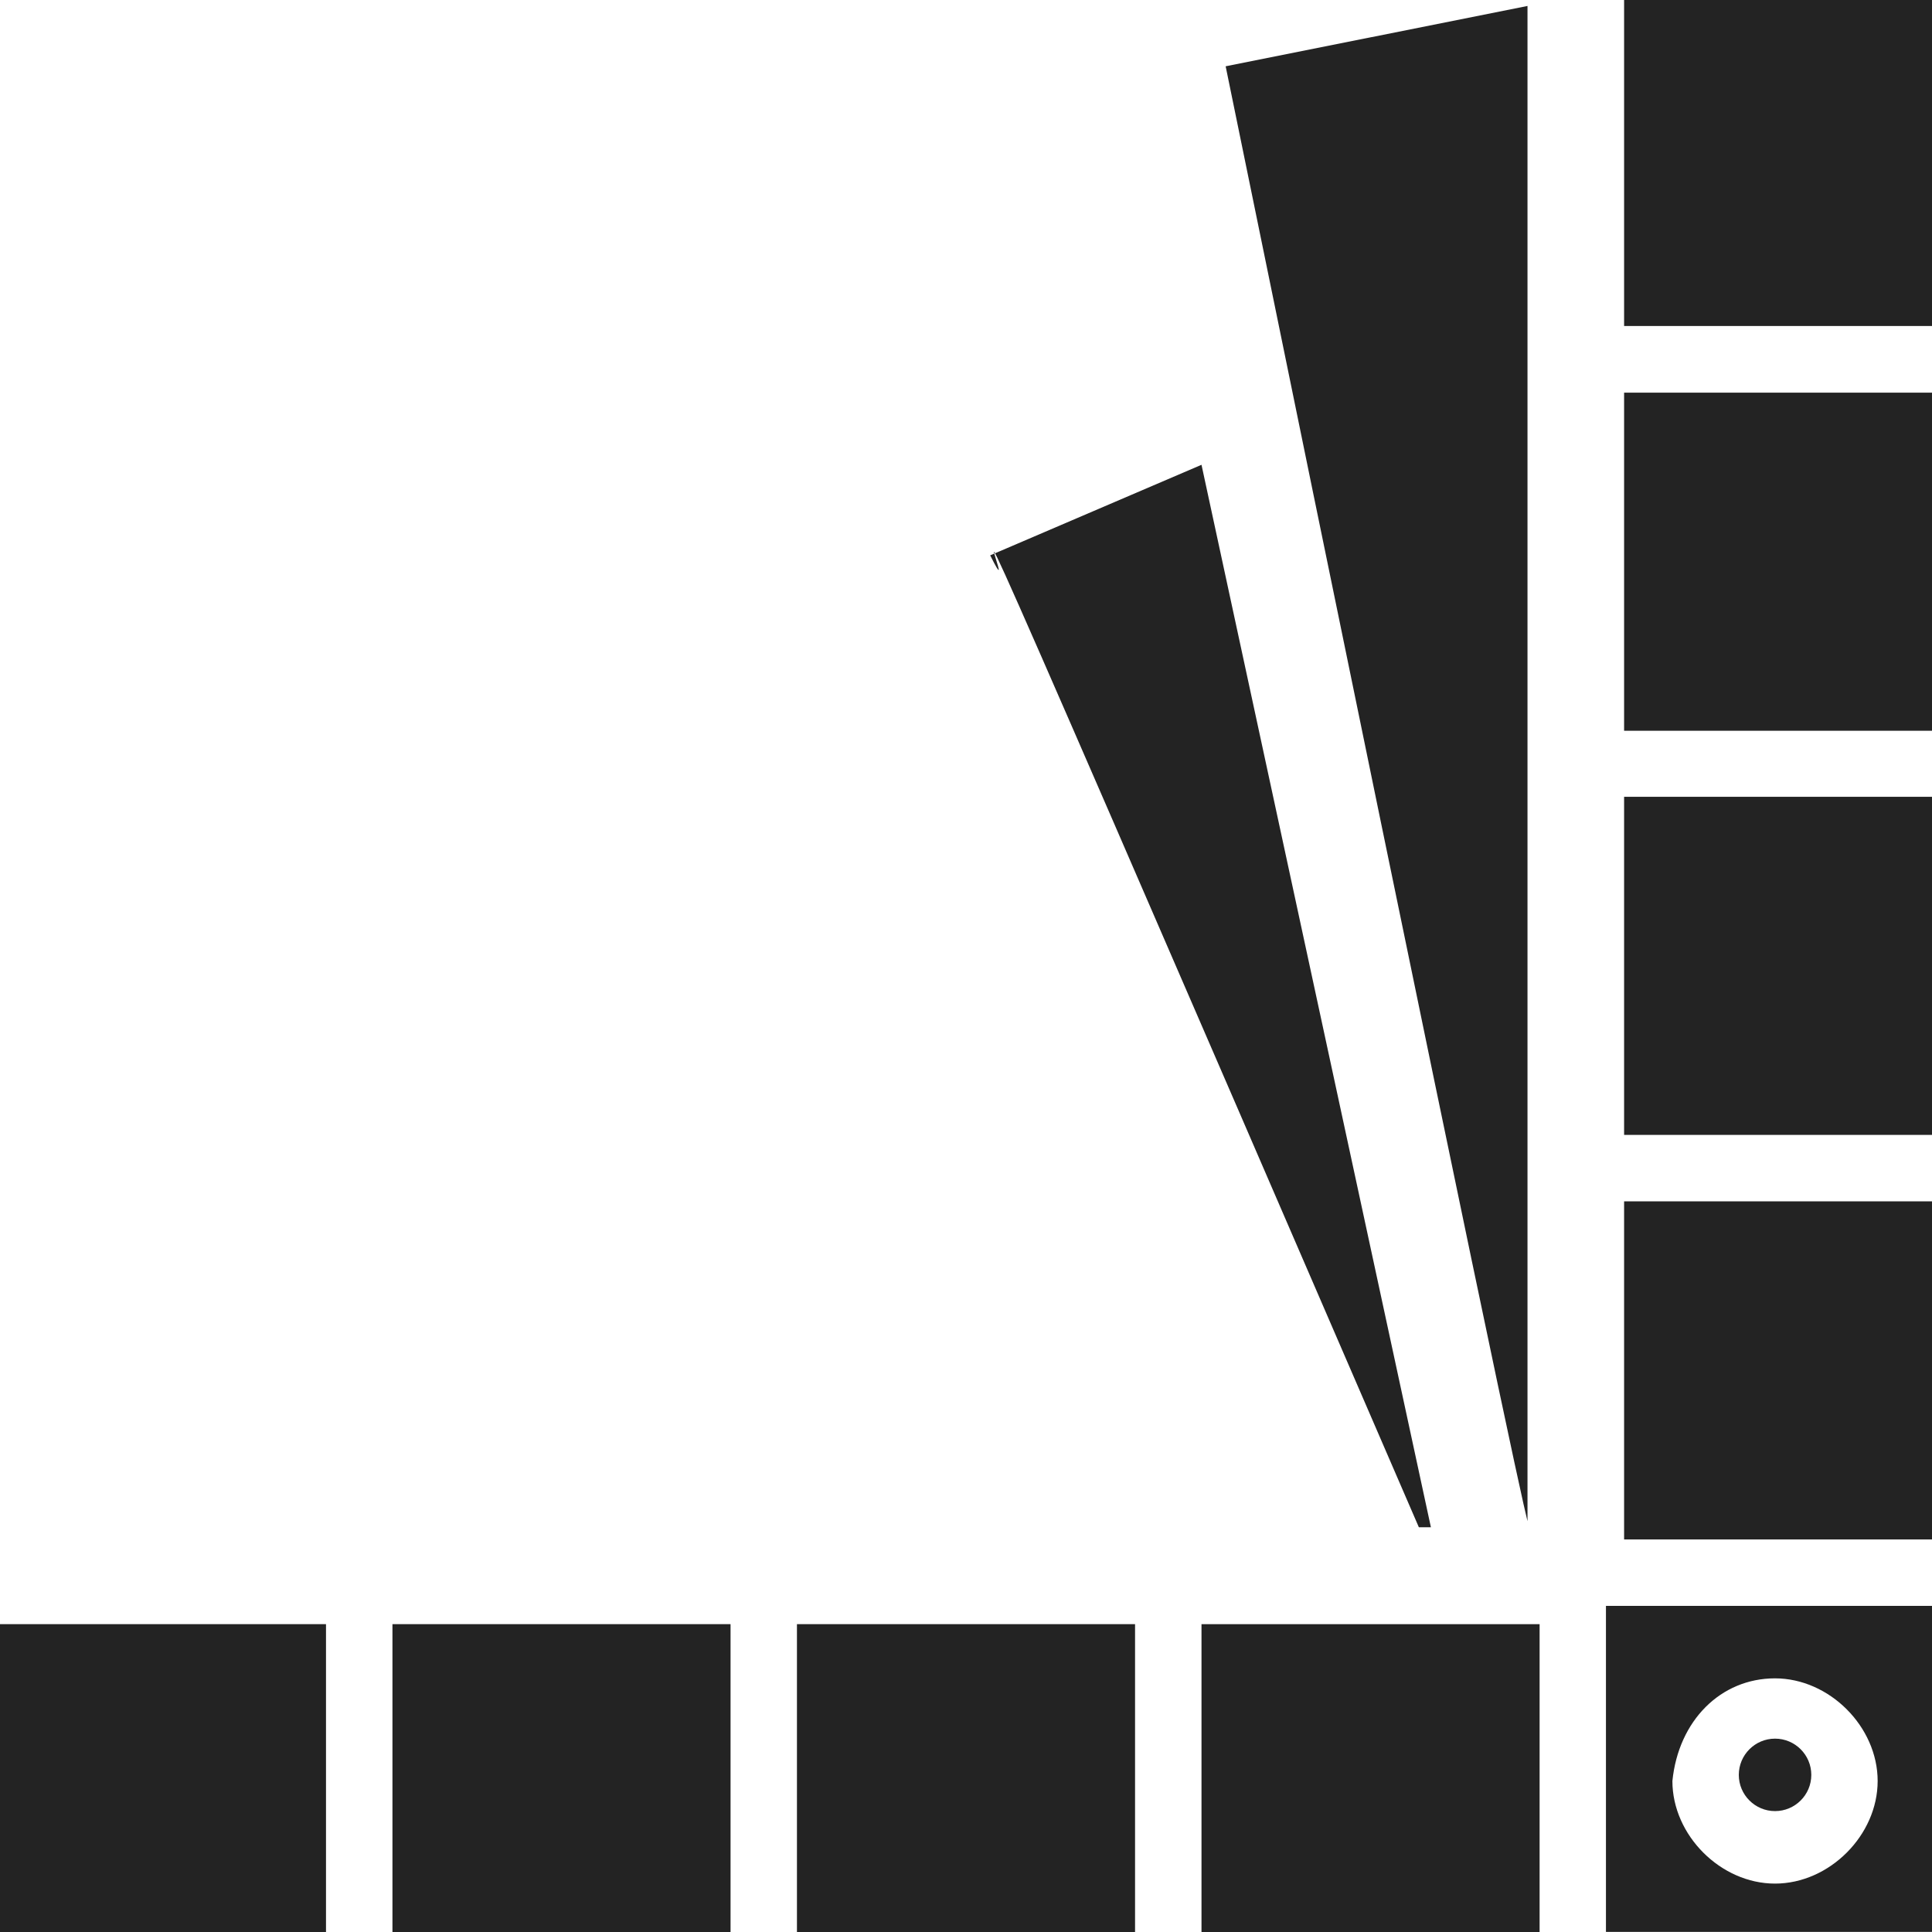
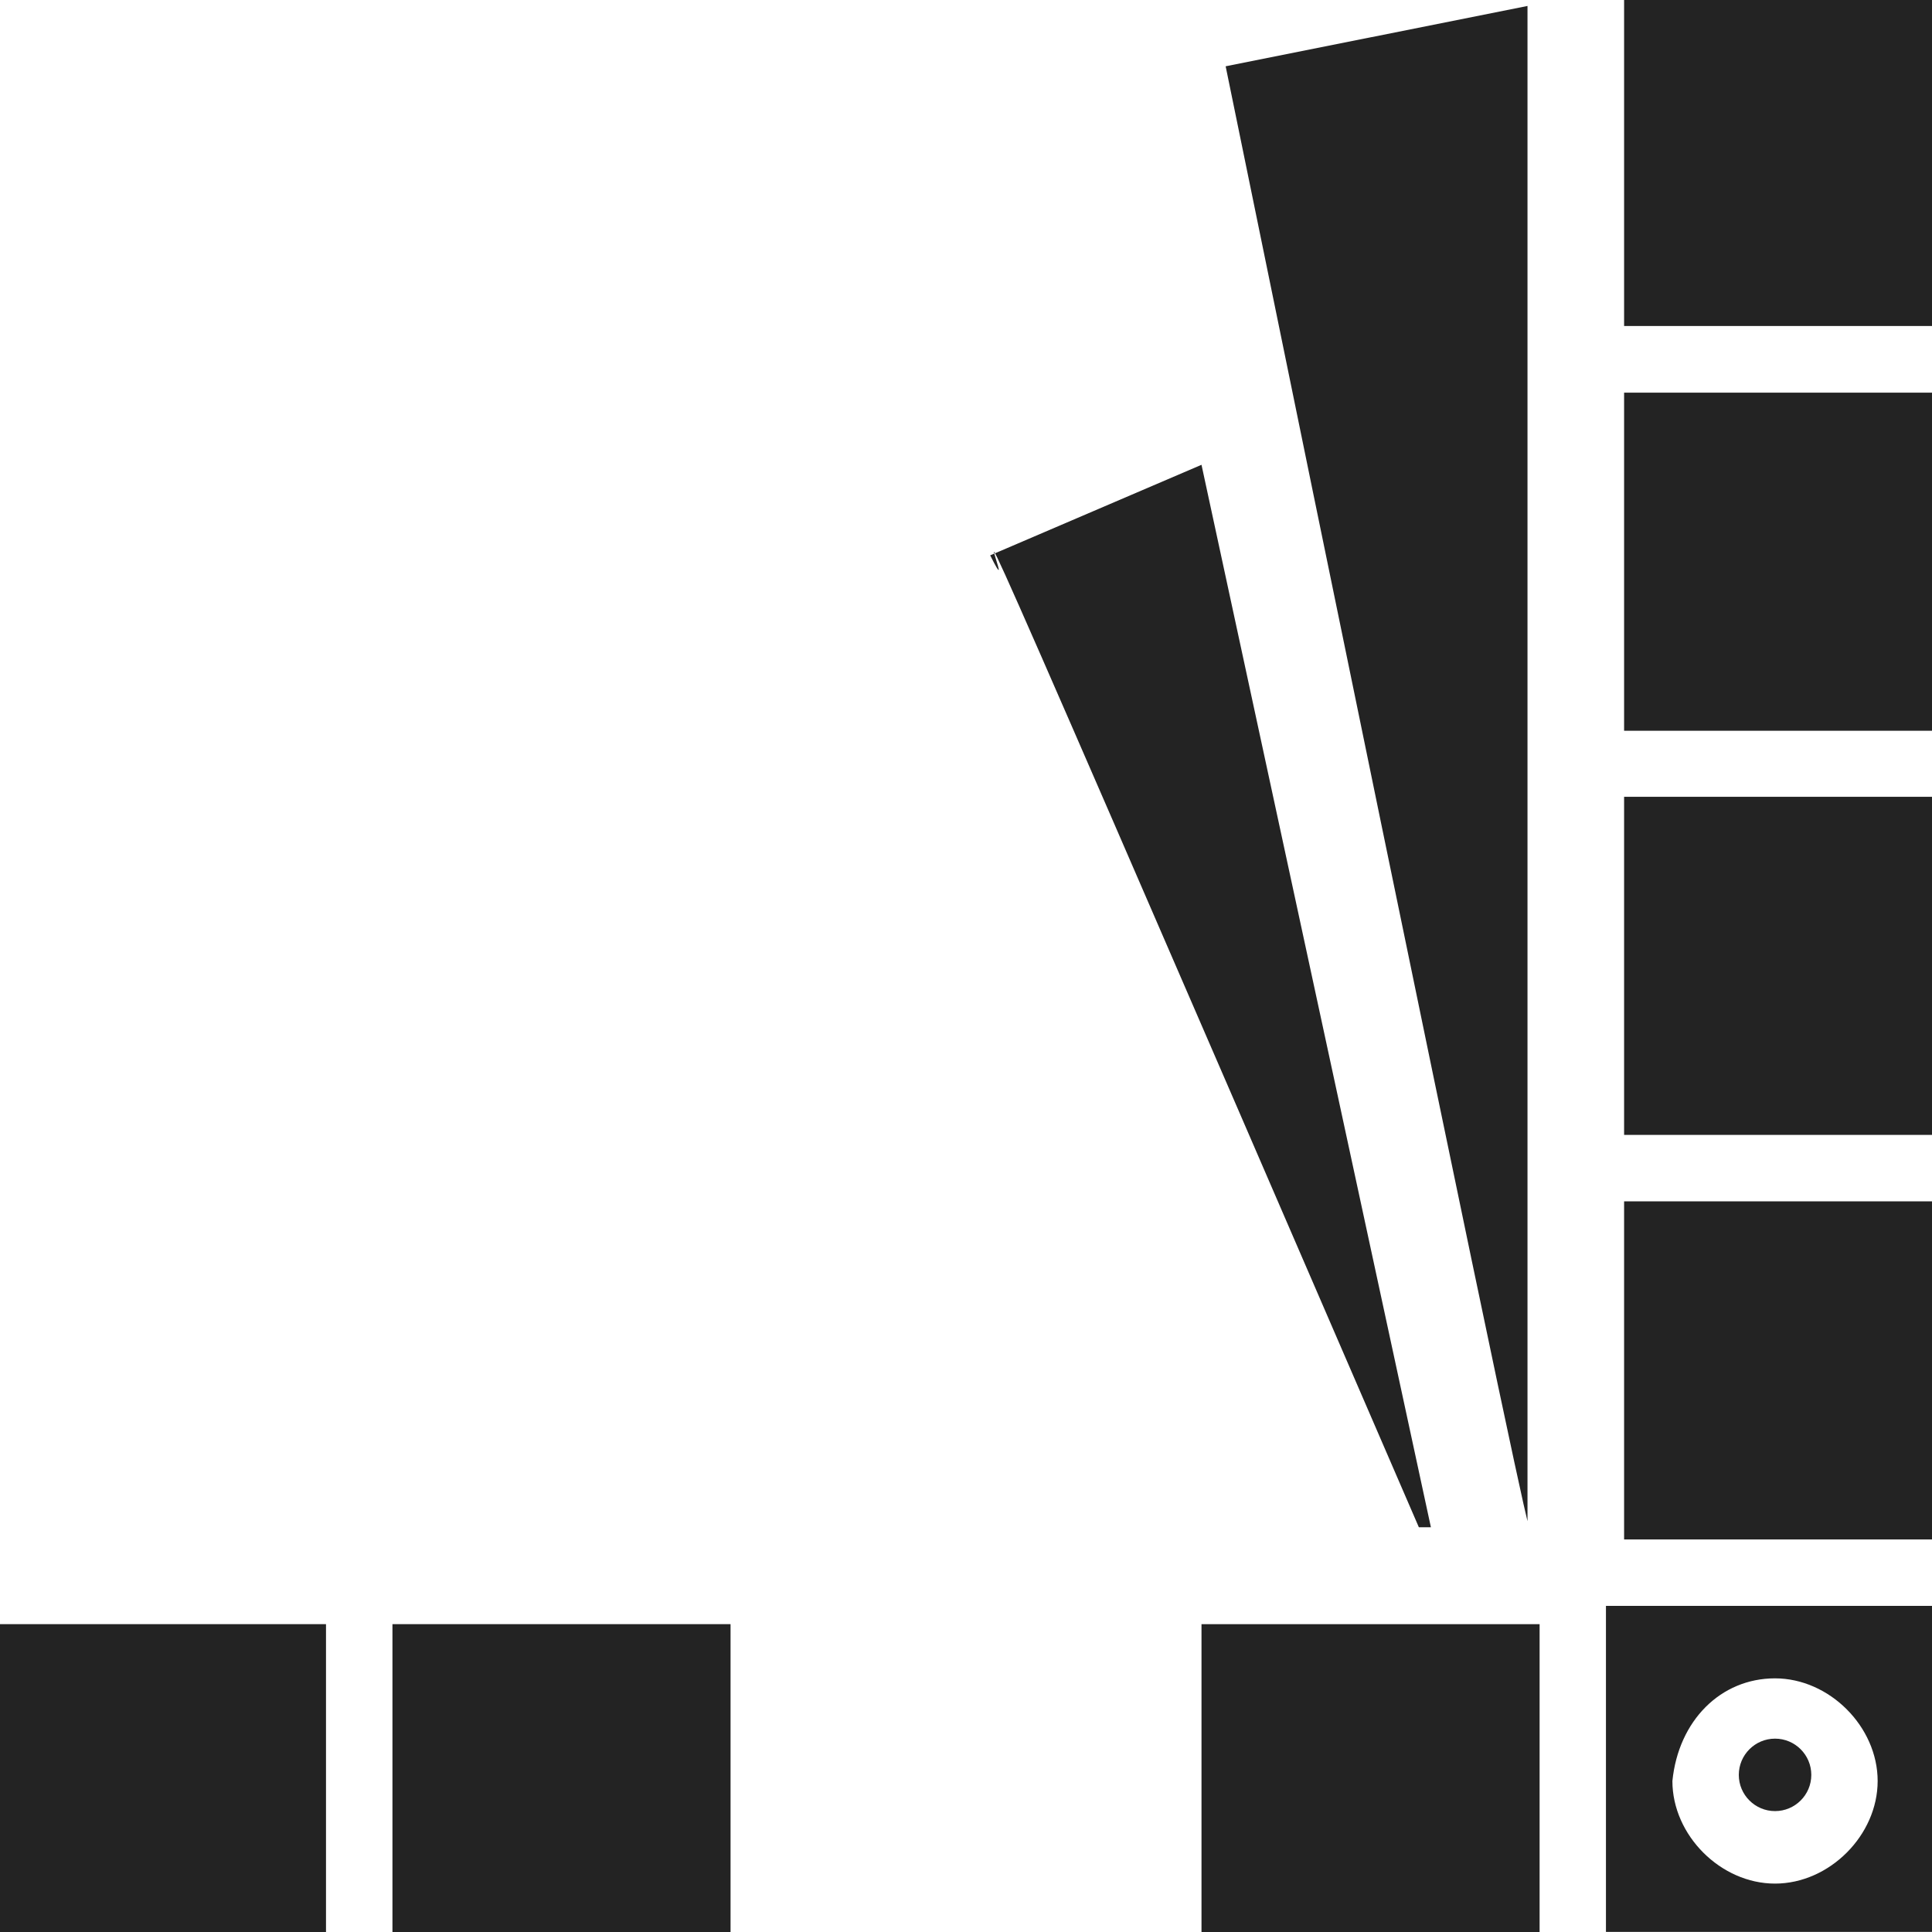
<svg xmlns="http://www.w3.org/2000/svg" width="38" height="38" viewBox="0 0 38 38" fill="none">
-   <path d="M15.675 31.945H22.325V38H15.675V31.945Z" fill="#232323" />
  <path d="M7.719 31.945H14.369V38H7.719V31.945Z" fill="#232323" />
  <path d="M0 31.945H6.412V38H0V31.945Z" fill="#232323" />
  <path d="M30.044 29.921V0.117L24.107 1.304C29.213 26.24 29.925 29.445 30.044 29.92V29.921Z" fill="#232323" />
  <path d="M27.907 30.039H28.144L23.632 9.142L19.476 10.923C20.425 12.822 16.507 3.679 27.907 30.039L27.907 30.039Z" fill="#232323" />
  <path d="M35.626 34.91C35.626 35.303 35.306 35.622 34.913 35.622C34.52 35.622 34.2 35.303 34.2 34.91C34.2 34.516 34.52 34.197 34.913 34.197C35.306 34.197 35.626 34.516 35.626 34.91Z" fill="#232323" />
  <path d="M23.632 31.945V38.001H30.282V31.945C30.163 31.945 23.275 31.945 23.632 31.945Z" fill="#232323" />
  <path d="M31.944 15.672H38V22.322H31.944V15.672Z" fill="#232323" />
  <path d="M31.944 7.723H38V14.373H31.944V7.723Z" fill="#232323" />
  <path d="M31.944 0H38V6.412H31.944V0Z" fill="#232323" />
  <path d="M31.944 23.629H38V30.279H31.944V23.629Z" fill="#232323" />
  <path d="M31.587 37.998H38V31.586H31.587V37.998ZM34.912 33.011C35.981 33.011 36.931 33.961 36.931 35.03C36.931 36.098 35.981 37.048 34.912 37.048C33.844 37.048 32.894 36.098 32.894 35.03C33.013 33.843 33.844 33.011 34.912 33.011Z" fill="#232323" />
</svg>